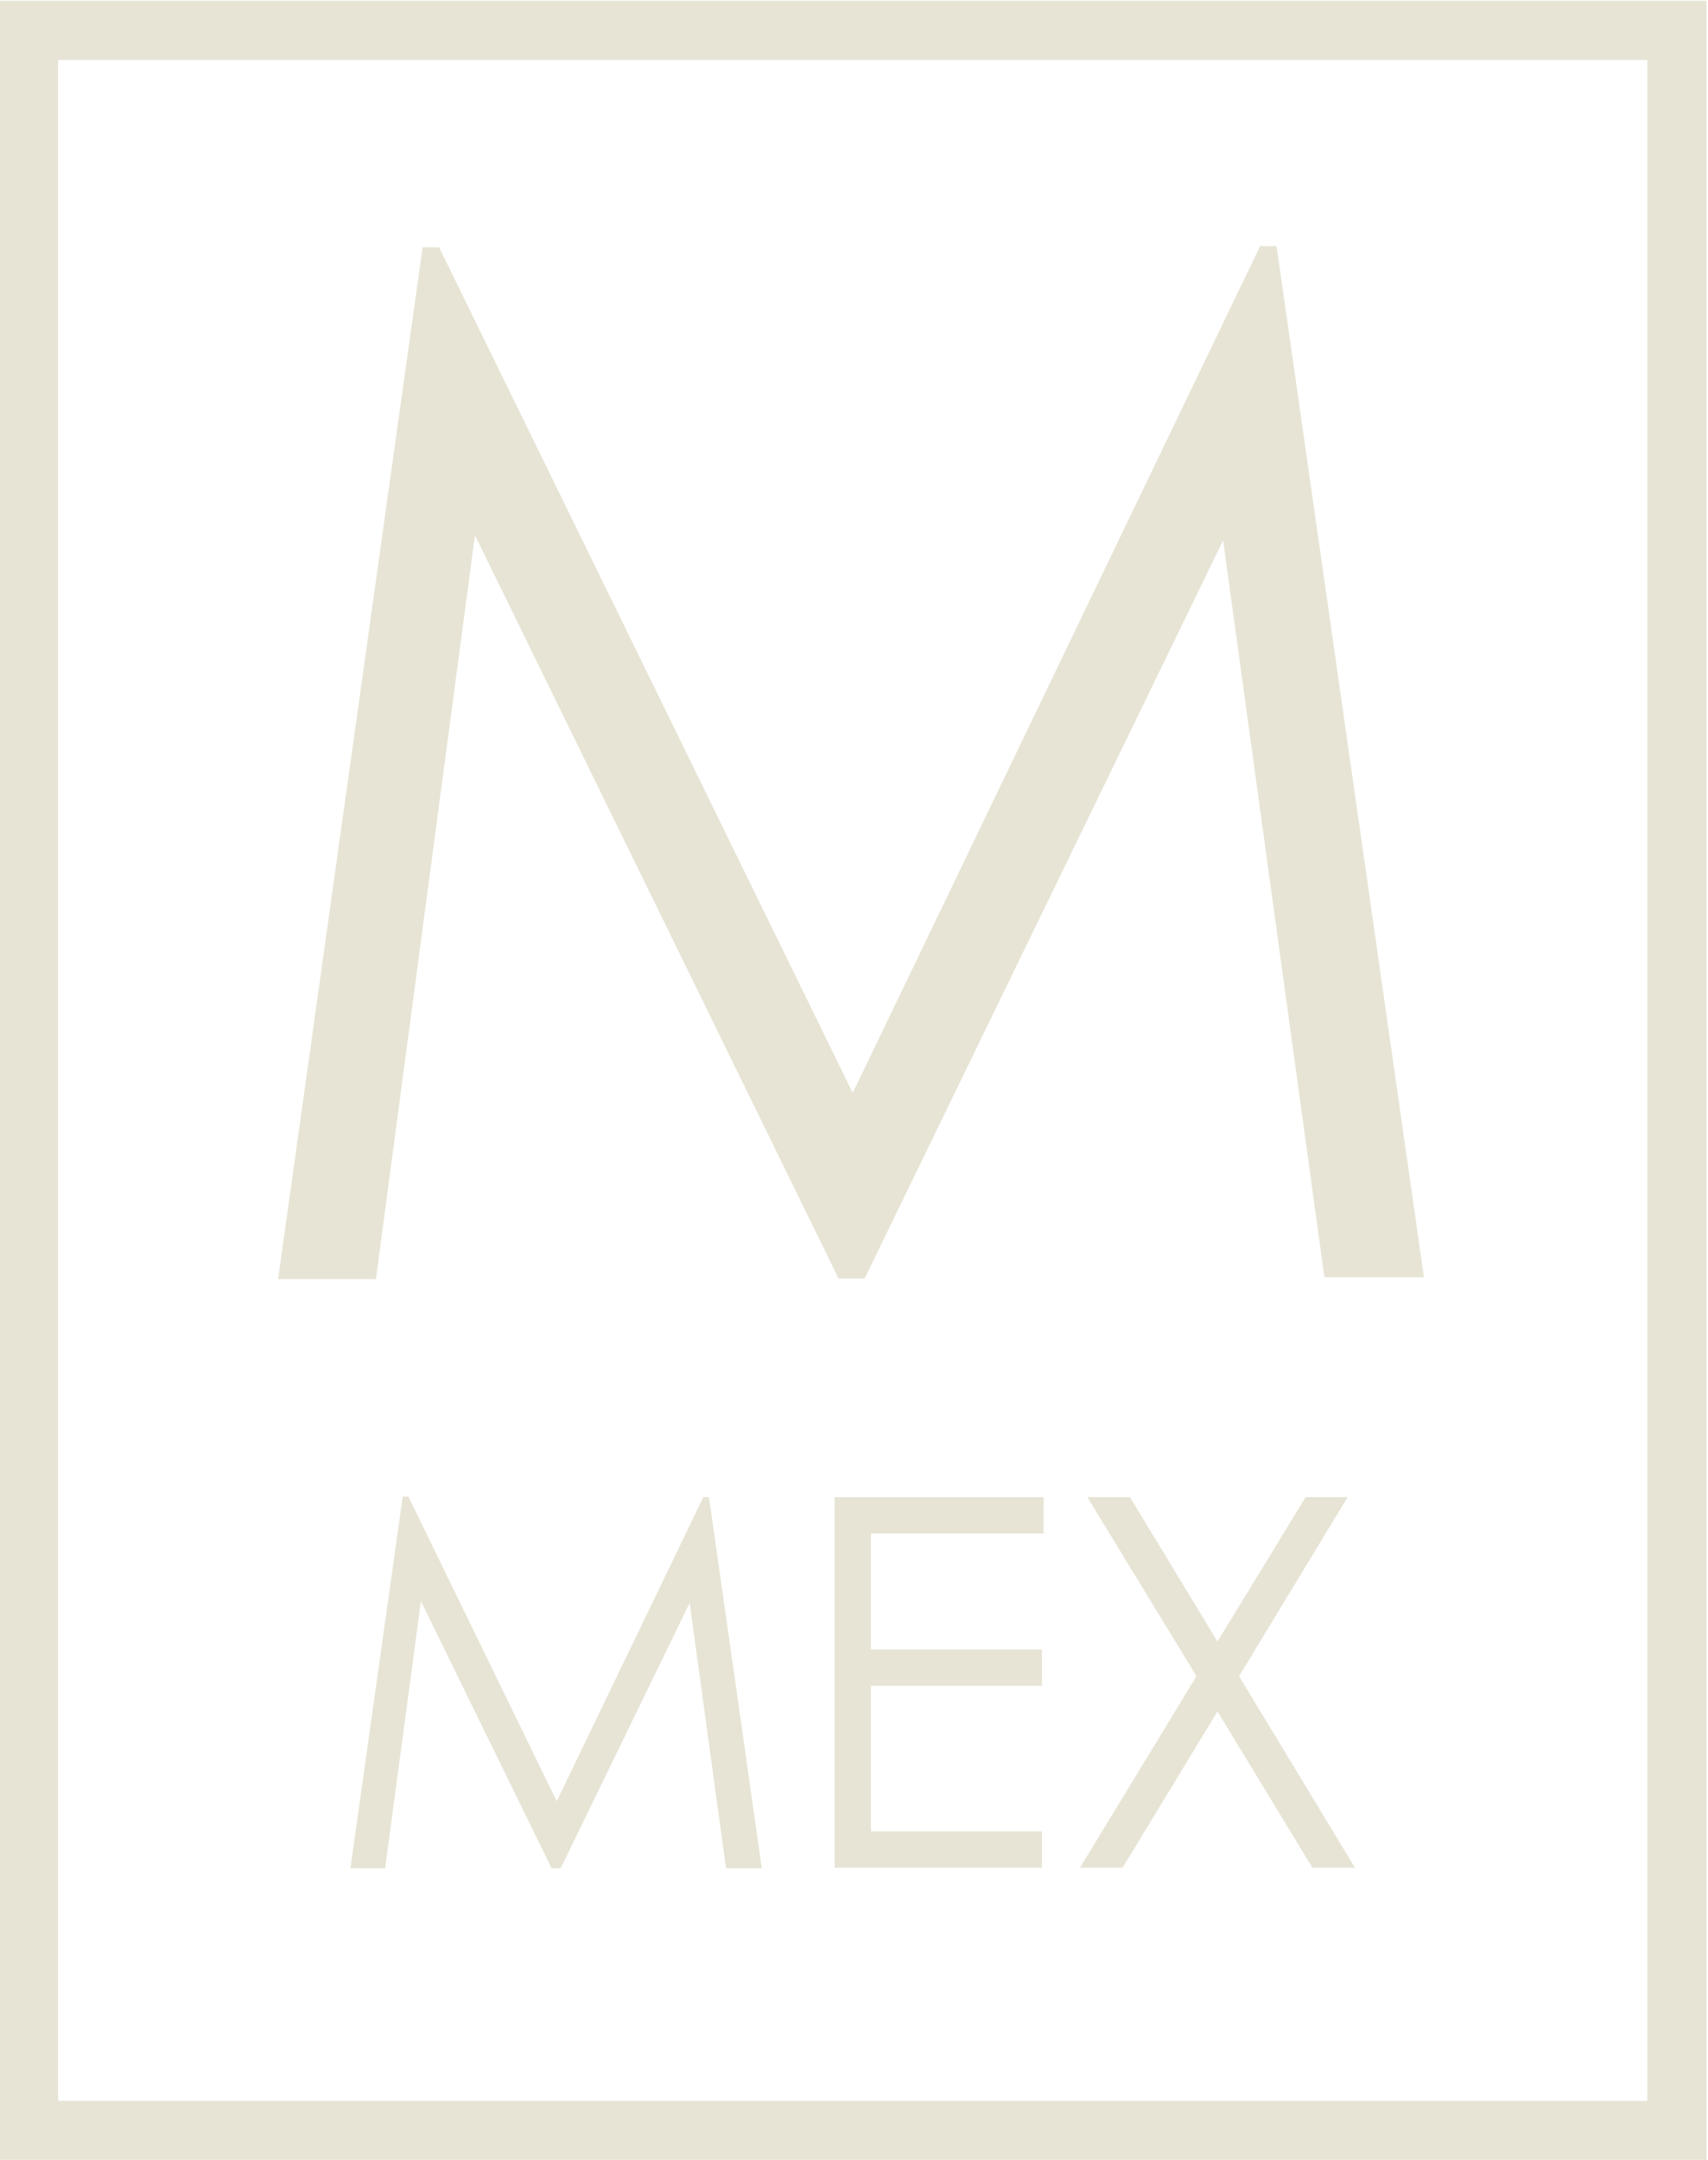
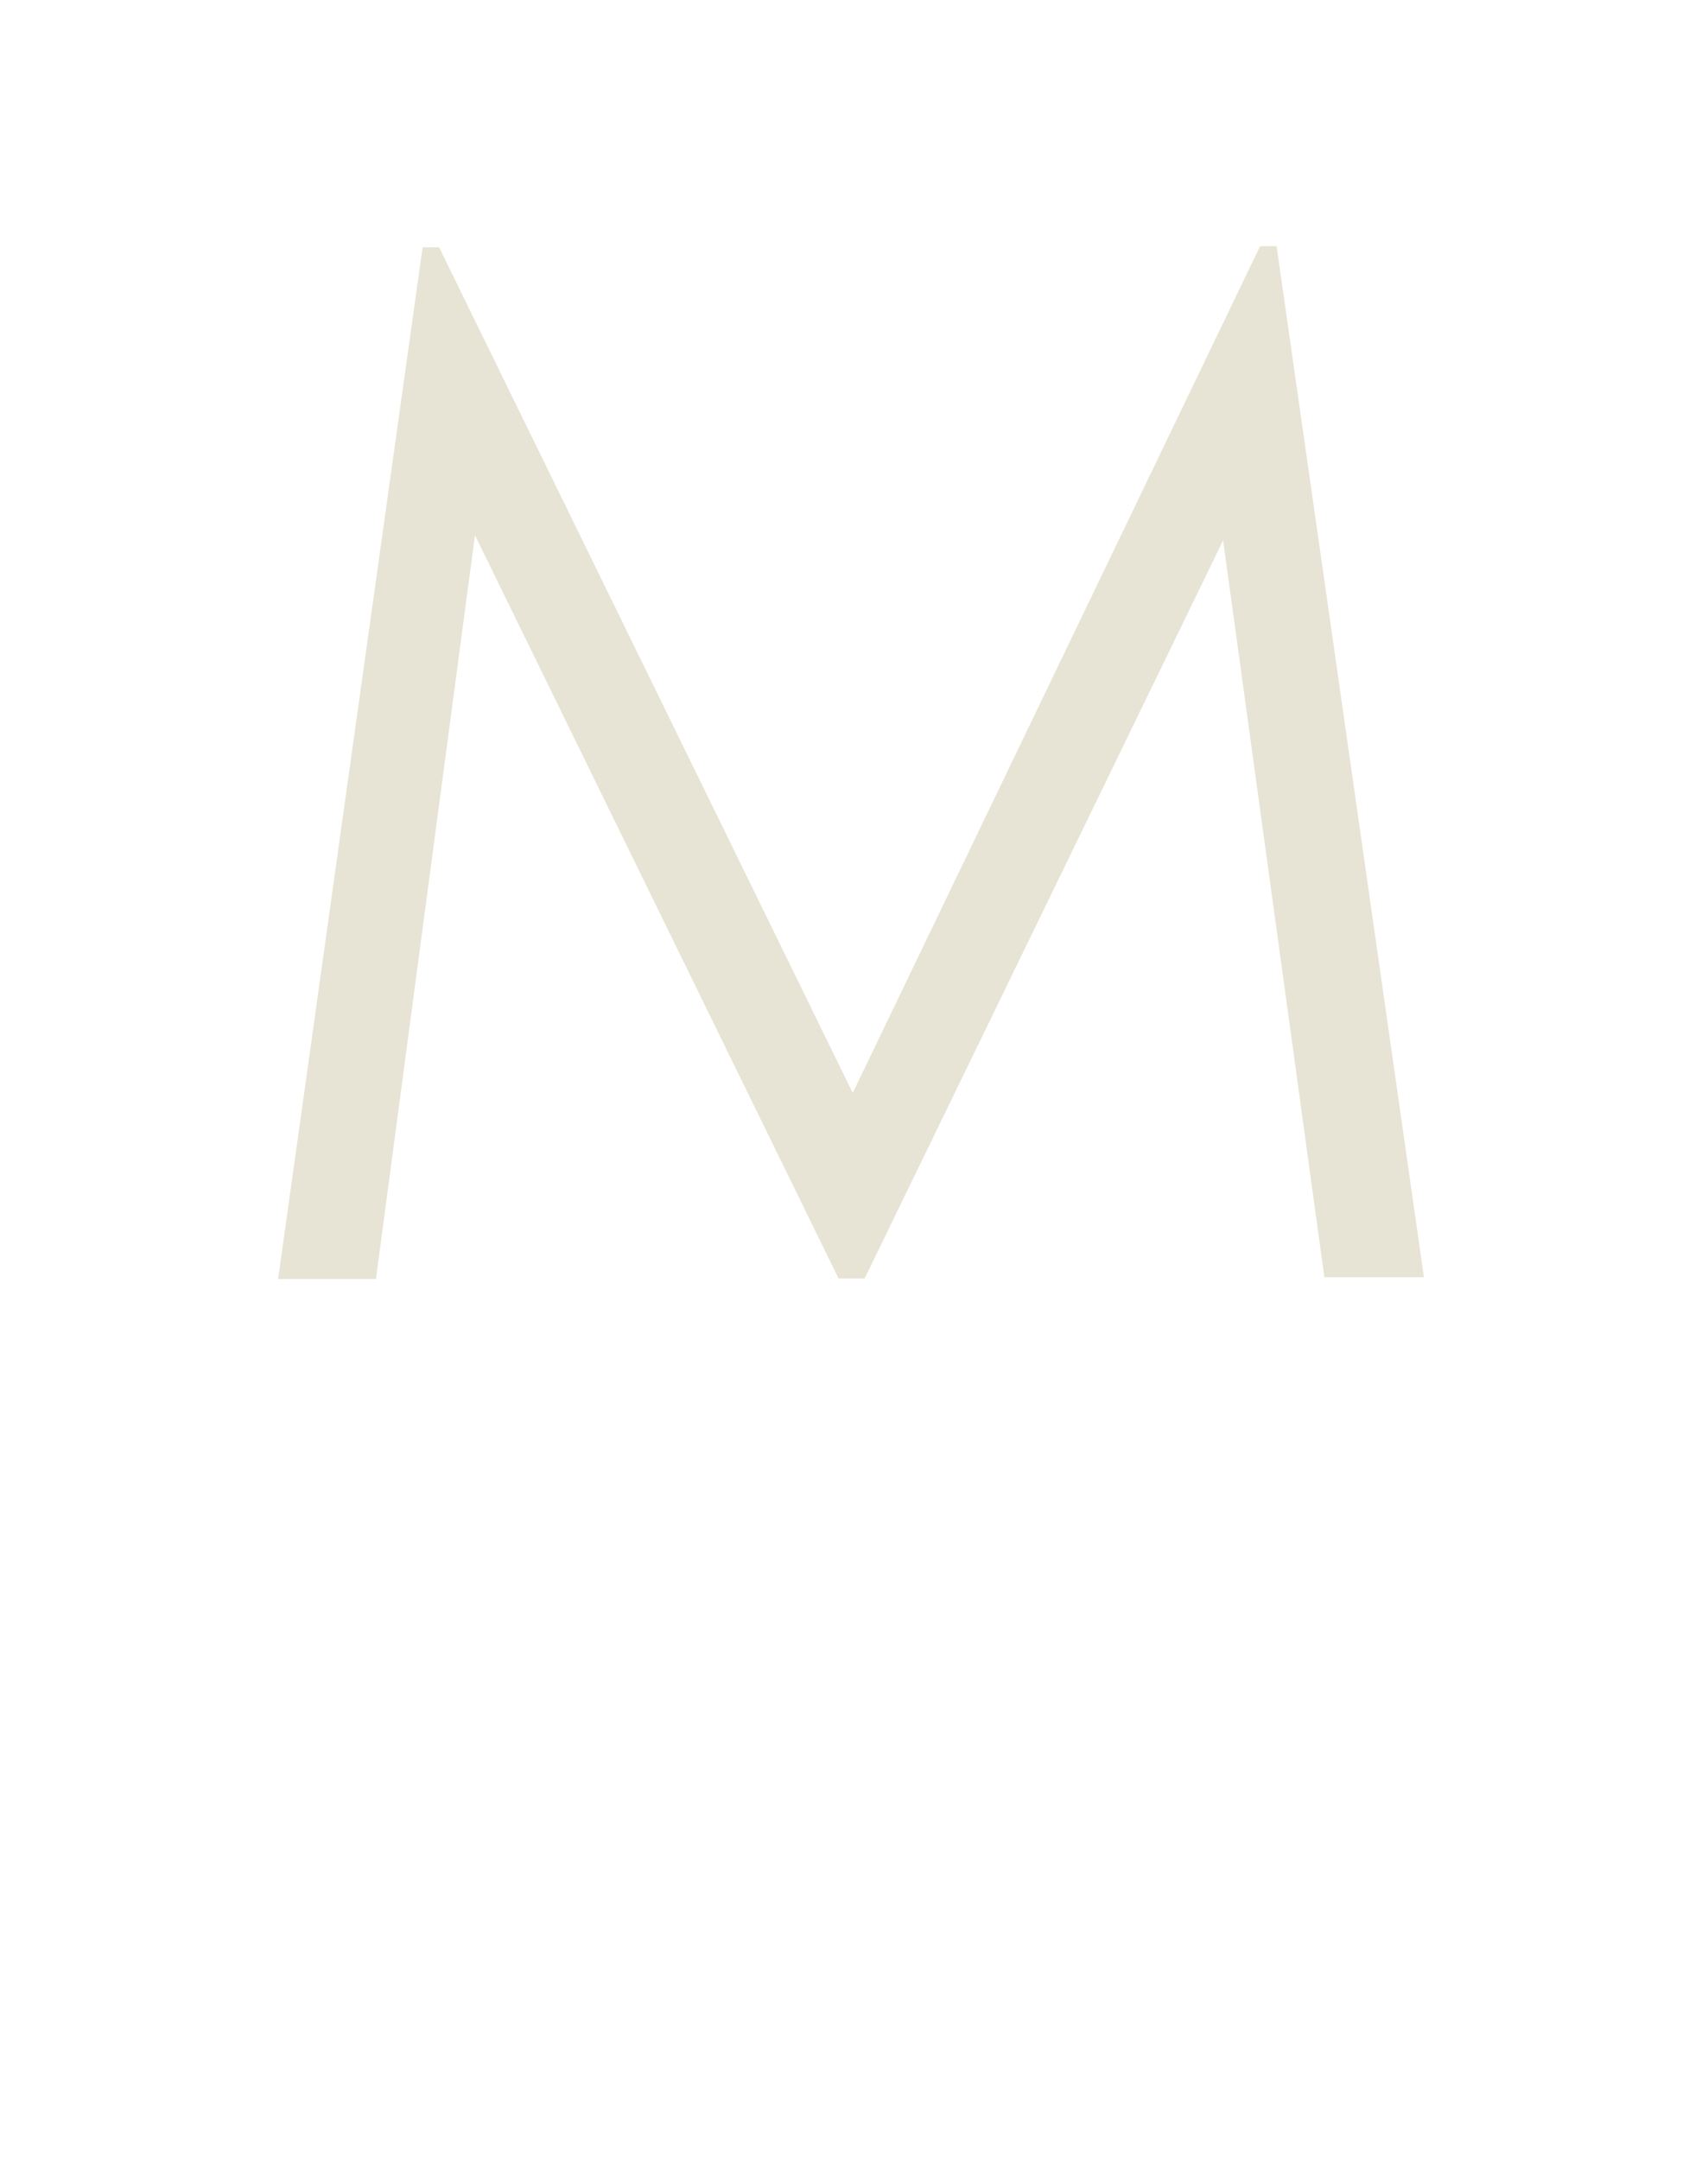
<svg xmlns="http://www.w3.org/2000/svg" id="svg16384" width="194.117" height="245.423">
  <defs id="defs16388" />
  <g id="g16390" transform="matrix(1.333,0,0,-1.333,-480,349.833)">
    <g id="g1664" transform="translate(383.801,153.414)">
      <path d="m 0,0 12.321,87.944 h 1.407 L 48.993,15.862 83.724,88.041 h 1.407 L 97.694,0.146 H 89.205 L 80.571,62.963 50.011,0.049 H 47.78 L 16.784,63.399 8.343,0 Z" style="fill:#e7e4d5;fill-opacity:1;fill-rule:nonzero;stroke:none" id="path1666" />
    </g>
    <g id="g1668" transform="translate(389.971,103.23)">
-       <path d="M 0,0 4.457,31.633 H 4.941 L 17.585,5.668 30.083,31.585 h 0.484 L 35.072,-0.048 H 32.02 L 28.92,22.574 17.924,-0.048 H 17.149 L 6.007,22.72 2.955,-0.048 H 0 Z" style="fill:#e7e4d5;fill-opacity:1;fill-rule:nonzero;stroke:none" id="path1670" />
-     </g>
+       </g>
    <g id="g1672" transform="translate(431.243,134.814)">
-       <path d="M 0,0 H 17.827 V -3.1 H 3.1 v -9.883 h 14.581 v -3.1 H 3.1 v -12.401 h 14.581 v -3.1 H 0 Z" style="fill:#e7e4d5;fill-opacity:1;fill-rule:nonzero;stroke:none" id="path1674" />
-     </g>
+       </g>
    <g id="g1676" transform="translate(452.8,134.814)">
-       <path d="M 0,0 H 3.633 L 11.093,-12.304 18.602,0 h 3.585 l -9.253,-15.259 9.882,-16.326 h -3.633 l -8.09,13.322 -8.09,-13.322 H -0.63 l 9.931,16.326 z" style="fill:#e7e4d5;fill-opacity:1;fill-rule:nonzero;stroke:none" id="path1678" />
-     </g>
-     <path d="M 365.046,83.354 H 500.541 V 257.328 H 365.046 Z M 505.588,78.308 H 360 v 184.067 h 145.588 z" style="fill:#e7e4d5;fill-opacity:1;fill-rule:nonzero;stroke:none" id="path1680" />
+       </g>
  </g>
</svg>